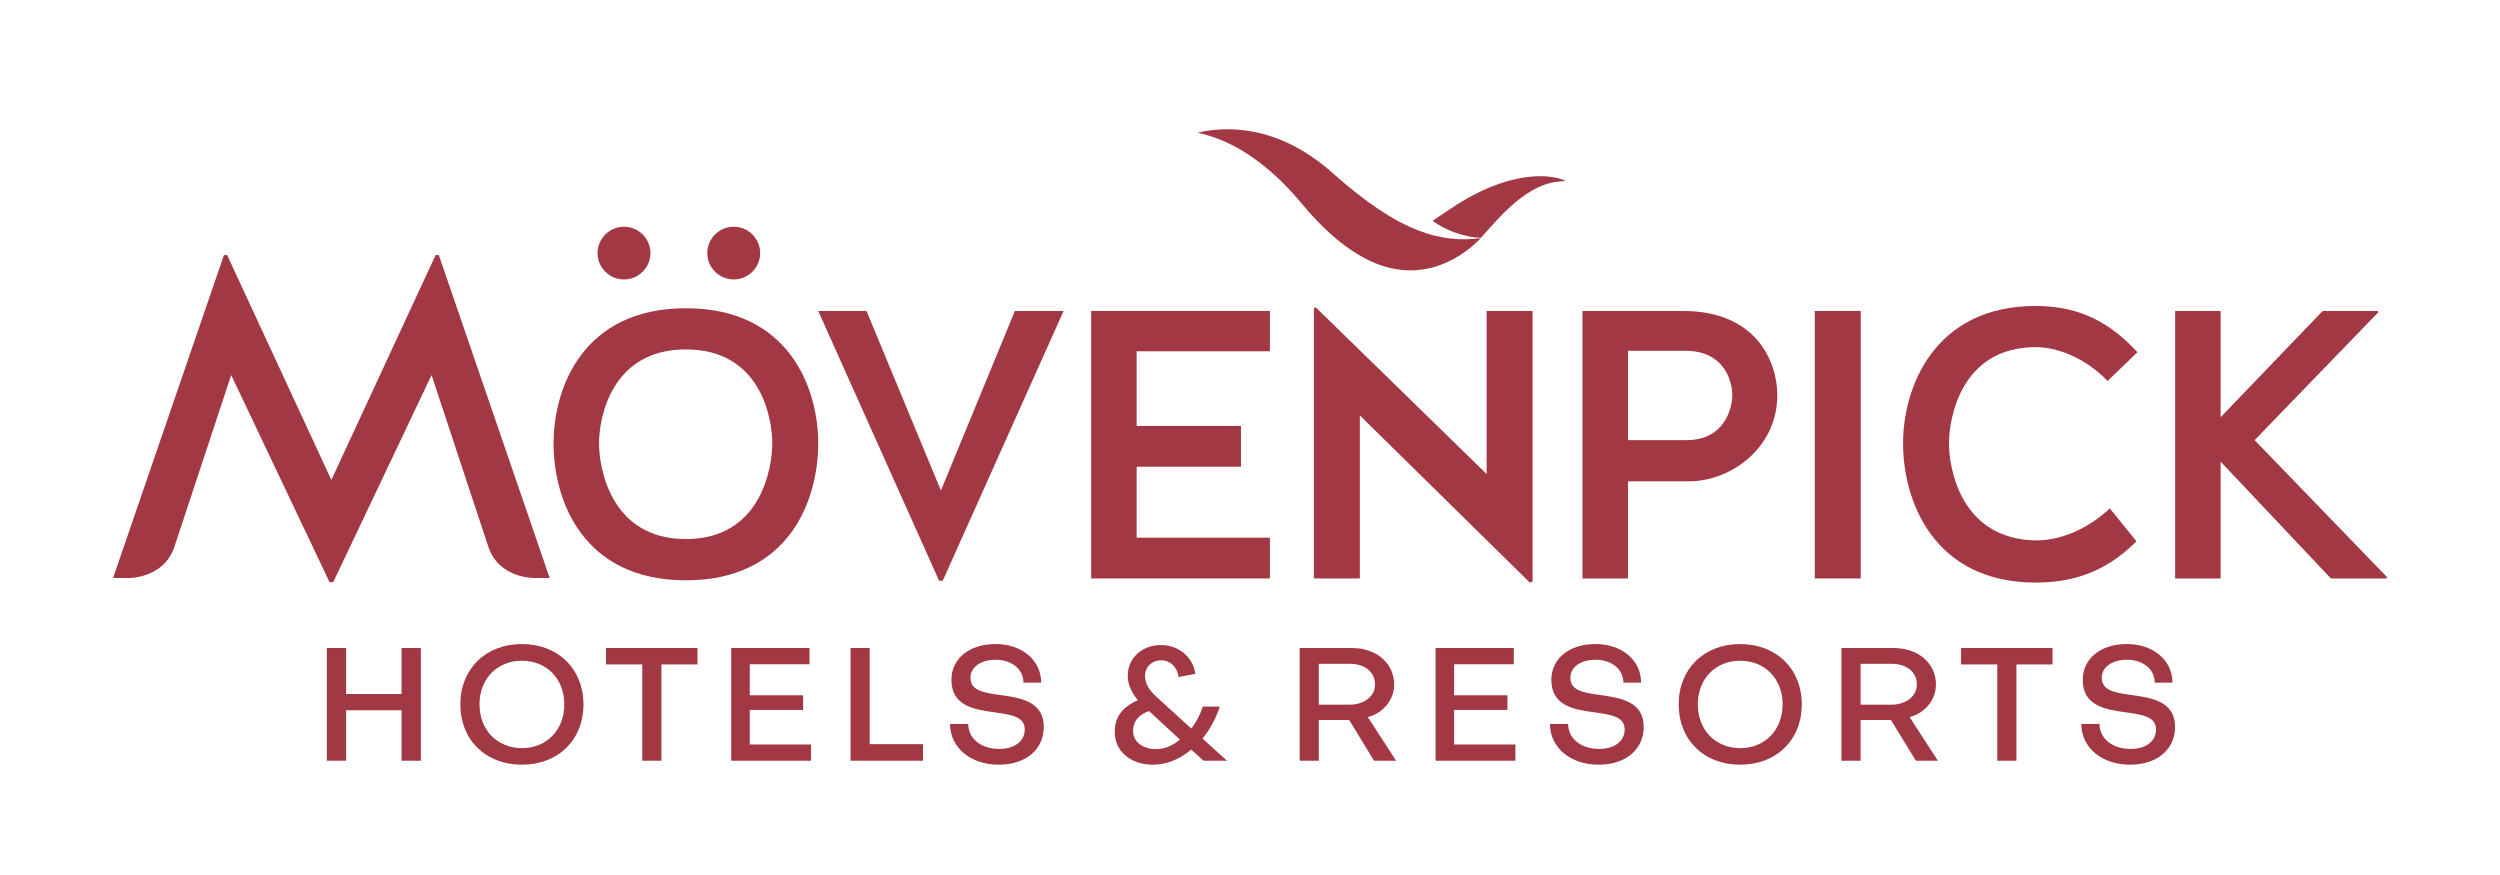
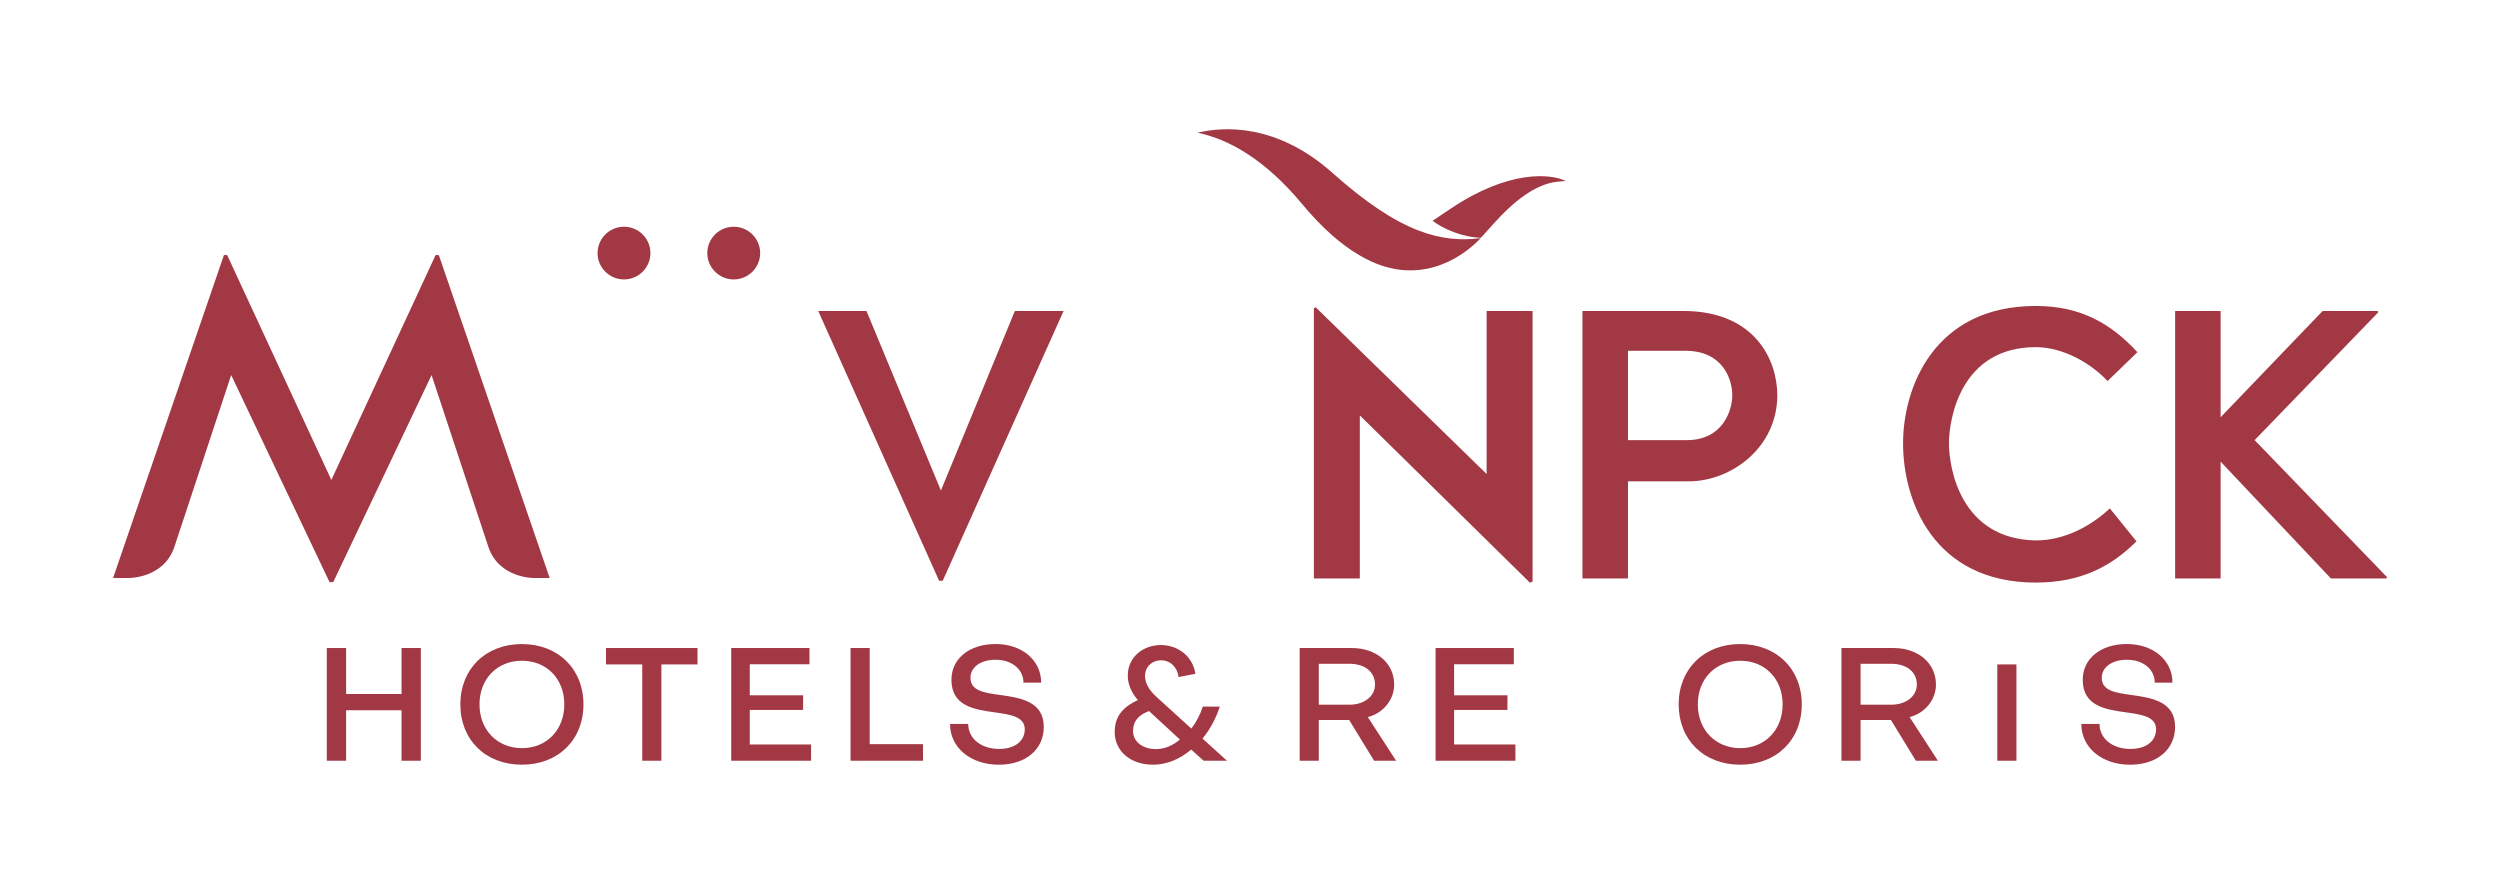
<svg xmlns="http://www.w3.org/2000/svg" width="280" height="98" viewBox="0 0 280 98" fill="none">
-   <path d="M76.82 34.522C65.291 34.522 61.999 43.448 61.999 49.656C61.999 56.069 65.295 64.995 76.82 64.995C88.345 64.995 91.64 56.065 91.64 49.653C91.64 43.445 88.348 34.522 76.82 34.522ZM76.82 60.374C68.378 60.374 67.091 52.372 67.091 49.653C67.091 46.934 68.378 39.135 76.82 39.135C85.261 39.135 86.494 46.934 86.494 49.653C86.494 52.372 85.258 60.374 76.82 60.374Z" fill="#a33845" />
  <path d="M105.383 54.936L97.046 34.829H91.641L105.178 65.041H105.588L119.122 34.829H113.667L105.383 54.936Z" fill="#a33845" />
-   <path d="M122.213 64.787H142.23V60.22H127.305V52.271H138.989V47.704H127.305V39.343H142.23V34.829H122.213V64.787Z" fill="#a33845" />
  <path d="M166.502 53.091L147.358 34.417L147.153 34.521V64.787H152.3V46.525L171.339 65.249L171.648 65.145V34.829H166.502V53.091Z" fill="#a33845" />
  <path d="M188.506 34.829H177.236V64.787H182.332V53.912H189.125C193.911 53.912 199.058 50.114 199.058 44.268C199.058 40.367 196.589 34.829 188.506 34.829ZM188.92 49.294H182.332V39.289H188.765C193.038 39.289 194.016 42.574 194.016 44.265C194.016 45.859 193.035 49.294 188.92 49.294Z" fill="#a33845" />
-   <path d="M208.402 34.829H203.256V64.787H208.402V34.829Z" fill="#a33845" />
  <path d="M228.016 38.881C231.104 38.881 234.244 40.729 236.044 42.678L239.39 39.447C236.508 36.316 233.112 34.267 228.016 34.267C216.538 34.267 213.142 43.502 213.142 49.656C213.142 56.068 216.538 65.249 228.016 65.249C232.958 65.249 236.404 63.505 239.286 60.632L236.3 56.939C234.344 58.787 231.358 60.528 228.012 60.528C219.57 60.374 218.284 52.421 218.284 49.652C218.288 46.933 219.574 38.881 228.016 38.881Z" fill="#a33845" />
  <path d="M252.518 49.294L266.362 34.983L266.308 34.829H260.134L248.71 46.729V34.829H243.614V64.787H248.71V51.705L261.06 64.787H267.286L267.34 64.633L252.518 49.294Z" fill="#a33845" />
  <path d="M69.887 31.297C71.519 31.297 72.848 29.972 72.848 28.345C72.848 26.719 71.519 25.394 69.887 25.394C68.256 25.394 66.926 26.719 66.926 28.345C66.926 29.972 68.256 31.297 69.887 31.297Z" fill="#a33845" />
  <path d="M82.178 31.297C83.81 31.297 85.139 29.972 85.139 28.345C85.139 26.719 83.81 25.394 82.178 25.394C80.547 25.394 79.217 26.719 79.217 28.345C79.217 29.972 80.547 31.297 82.178 31.297Z" fill="#a33845" />
  <path d="M48.789 28.567L37.112 53.754L25.44 28.567H25.081L12.664 64.737H14.382C14.382 64.737 18.367 64.812 19.546 61.205L25.893 42.008L36.908 65.199H37.321L48.336 42.008L54.682 61.205C55.861 64.816 59.846 64.737 59.846 64.737H61.564L49.148 28.567H48.789Z" fill="#a33845" />
  <path d="M162.542 23.326C161.655 23.921 161.044 24.326 160.462 24.716C160.458 24.72 160.451 24.724 160.447 24.727C161.619 25.63 163.789 26.576 165.863 26.629C166.528 25.902 166.862 25.526 167.433 24.892C171.692 20.181 174.222 20.364 175.386 20.278C173.636 19.411 168.928 19.053 162.542 23.326Z" fill="#a33845" />
  <path d="M158.83 25.801C156.044 24.72 152.968 22.688 149.227 19.357C142.935 13.758 136.976 14.184 134.13 14.861C134.442 14.933 134.863 15.03 135.373 15.184C137.573 15.85 141.465 17.584 145.842 22.857C148.127 25.608 150.237 27.392 152.131 28.517C152.134 28.517 152.138 28.517 152.142 28.52C152.142 28.52 152.138 28.52 152.138 28.517C152.188 28.549 152.242 28.578 152.293 28.61C158.822 32.472 163.785 28.635 165.327 27.177L165.435 27.073C165.439 27.073 165.439 27.073 165.442 27.073C165.503 27.012 165.73 26.779 165.819 26.686L165.834 26.672C163.552 26.969 161.306 26.765 158.83 25.801Z" fill="#a33845" />
  <path d="M36.602 85.202V72.578H38.765V77.73H44.972V72.578H47.135V85.202H44.972V79.549H38.765V85.202H36.602Z" fill="#a33845" />
  <path d="M51.559 78.89C51.559 74.932 54.383 72.134 58.444 72.134C62.523 72.134 65.348 74.932 65.348 78.89C65.348 82.866 62.523 85.646 58.444 85.646C54.383 85.646 51.559 82.866 51.559 78.89ZM53.704 78.89C53.704 81.741 55.67 83.776 58.444 83.794C61.233 83.794 63.202 81.745 63.202 78.89C63.202 76.039 61.237 74.004 58.444 74.004C55.67 74.004 53.704 76.039 53.704 78.89Z" fill="#a33845" />
  <path d="M71.932 74.416H67.871V72.578H78.121V74.416H74.078V85.202H71.932V74.416Z" fill="#a33845" />
  <path d="M83.971 83.382H90.839V85.202H81.897V72.578H90.662V74.398H83.975V77.873H89.948V79.513H83.975V83.382H83.971Z" fill="#a33845" />
  <path d="M95.259 85.202V72.578H97.404V83.346H103.377V85.202H95.259Z" fill="#a33845" />
  <path d="M111.859 85.647C108.693 85.647 106.403 83.719 106.403 81.083H108.441C108.441 82.706 109.871 83.88 111.913 83.88C113.72 83.88 114.773 82.953 114.773 81.688C114.773 80.245 113.163 80.03 111.374 79.779C108.994 79.457 106.561 79.03 106.561 76.125C106.561 73.789 108.545 72.131 111.499 72.131C114.468 72.131 116.613 73.951 116.613 76.462H114.629C114.629 74.964 113.325 73.893 111.517 73.893C109.799 73.893 108.693 74.749 108.693 75.906C108.693 77.35 110.159 77.583 111.984 77.834C114.346 78.156 116.904 78.582 116.904 81.416C116.904 83.884 114.953 85.647 111.859 85.647Z" fill="#a33845" />
  <path d="M133.432 81.599C133.968 80.904 134.399 80.084 134.719 79.138H136.616C136.189 80.492 135.506 81.706 134.683 82.72C134.916 82.935 137.206 85.002 137.418 85.199H134.805L133.411 83.952C132.16 85.024 130.658 85.647 129.138 85.647C126.633 85.647 124.847 84.149 124.847 81.975C124.847 80.034 126.007 79.07 127.441 78.411C126.798 77.662 126.295 76.716 126.313 75.631C126.313 73.689 127.923 72.26 129.996 72.242C132.016 72.242 133.626 73.596 133.878 75.47L131.998 75.828C131.872 74.739 131.085 73.954 130.032 73.954C129.048 73.954 128.243 74.649 128.243 75.721C128.243 76.487 128.67 77.272 129.511 78.038L133.432 81.599ZM128.692 79.639C127.564 80.066 126.902 80.711 126.902 81.886C126.902 83.061 127.977 83.899 129.461 83.899C130.428 83.899 131.359 83.508 132.146 82.828C131.858 82.563 128.979 79.908 128.692 79.639Z" fill="#a33845" />
  <path d="M147.706 85.202H145.561V72.578H151.39C154.16 72.578 156.148 74.272 156.148 76.68C156.148 78.374 154.915 79.871 153.197 80.316L156.363 85.202H153.895L151.106 80.638H147.706V85.202ZM147.706 74.344V78.926H151.142C152.788 78.926 154.002 77.98 154.002 76.68C154.002 75.2 152.806 74.344 151.142 74.344H147.706Z" fill="#a33845" />
  <path d="M162.858 83.382H169.725V85.202H160.784V72.578H169.549V74.398H162.861V77.873H168.834V79.513H162.861V83.382H162.858Z" fill="#a33845" />
-   <path d="M179.048 85.647C175.882 85.647 173.593 83.719 173.593 81.083H175.63C175.63 82.706 177.061 83.88 179.102 83.88C180.91 83.88 181.963 82.953 181.963 81.688C181.963 80.245 180.353 80.03 178.563 79.779C176.184 79.457 173.751 79.03 173.751 76.125C173.751 73.789 175.735 72.131 178.689 72.131C181.657 72.131 183.803 73.951 183.803 76.462H181.819C181.819 74.964 180.514 73.893 178.707 73.893C176.989 73.893 175.882 74.749 175.882 75.906C175.882 77.35 177.348 77.583 179.174 77.834C181.535 78.156 184.094 78.582 184.094 81.416C184.094 83.884 182.142 85.647 179.048 85.647Z" fill="#a33845" />
  <path d="M188.01 78.89C188.01 74.932 190.835 72.134 194.895 72.134C198.974 72.134 201.8 74.932 201.8 78.89C201.8 82.866 198.974 85.646 194.895 85.646C190.838 85.646 188.01 82.866 188.01 78.89ZM190.155 78.89C190.155 81.741 192.121 83.776 194.895 83.794C197.684 83.794 199.654 81.745 199.654 78.89C199.654 76.039 197.688 74.004 194.895 74.004C192.125 74.004 190.155 76.039 190.155 78.89Z" fill="#a33845" />
  <path d="M208.386 85.202H206.242V72.578H212.07C214.842 72.578 216.828 74.272 216.828 76.68C216.828 78.374 215.596 79.871 213.878 80.316L217.044 85.202H214.576L211.786 80.638H208.386V85.202ZM208.386 74.344V78.926H211.822C213.468 78.926 214.684 77.98 214.684 76.68C214.684 75.2 213.486 74.344 211.822 74.344H208.386Z" fill="#a33845" />
-   <path d="M223.696 74.416H219.636V72.578H229.884V74.416H225.842V85.202H223.696V74.416Z" fill="#a33845" />
+   <path d="M223.696 74.416H219.636V72.578V74.416H225.842V85.202H223.696V74.416Z" fill="#a33845" />
  <path d="M238.564 85.647C235.398 85.647 233.108 83.719 233.108 81.083H235.146C235.146 82.706 236.576 83.88 238.618 83.88C240.426 83.88 241.478 82.953 241.478 81.688C241.478 80.245 239.868 80.03 238.078 79.779C235.7 79.457 233.266 79.03 233.266 76.125C233.266 73.789 235.25 72.131 238.204 72.131C241.172 72.131 243.318 73.951 243.318 76.462H241.334C241.334 74.964 240.03 73.893 238.222 73.893C236.504 73.893 235.398 74.749 235.398 75.906C235.398 77.35 236.864 77.583 238.69 77.834C241.05 78.156 243.61 78.582 243.61 81.416C243.606 83.884 241.658 85.647 238.564 85.647Z" fill="#a33845" />
</svg>